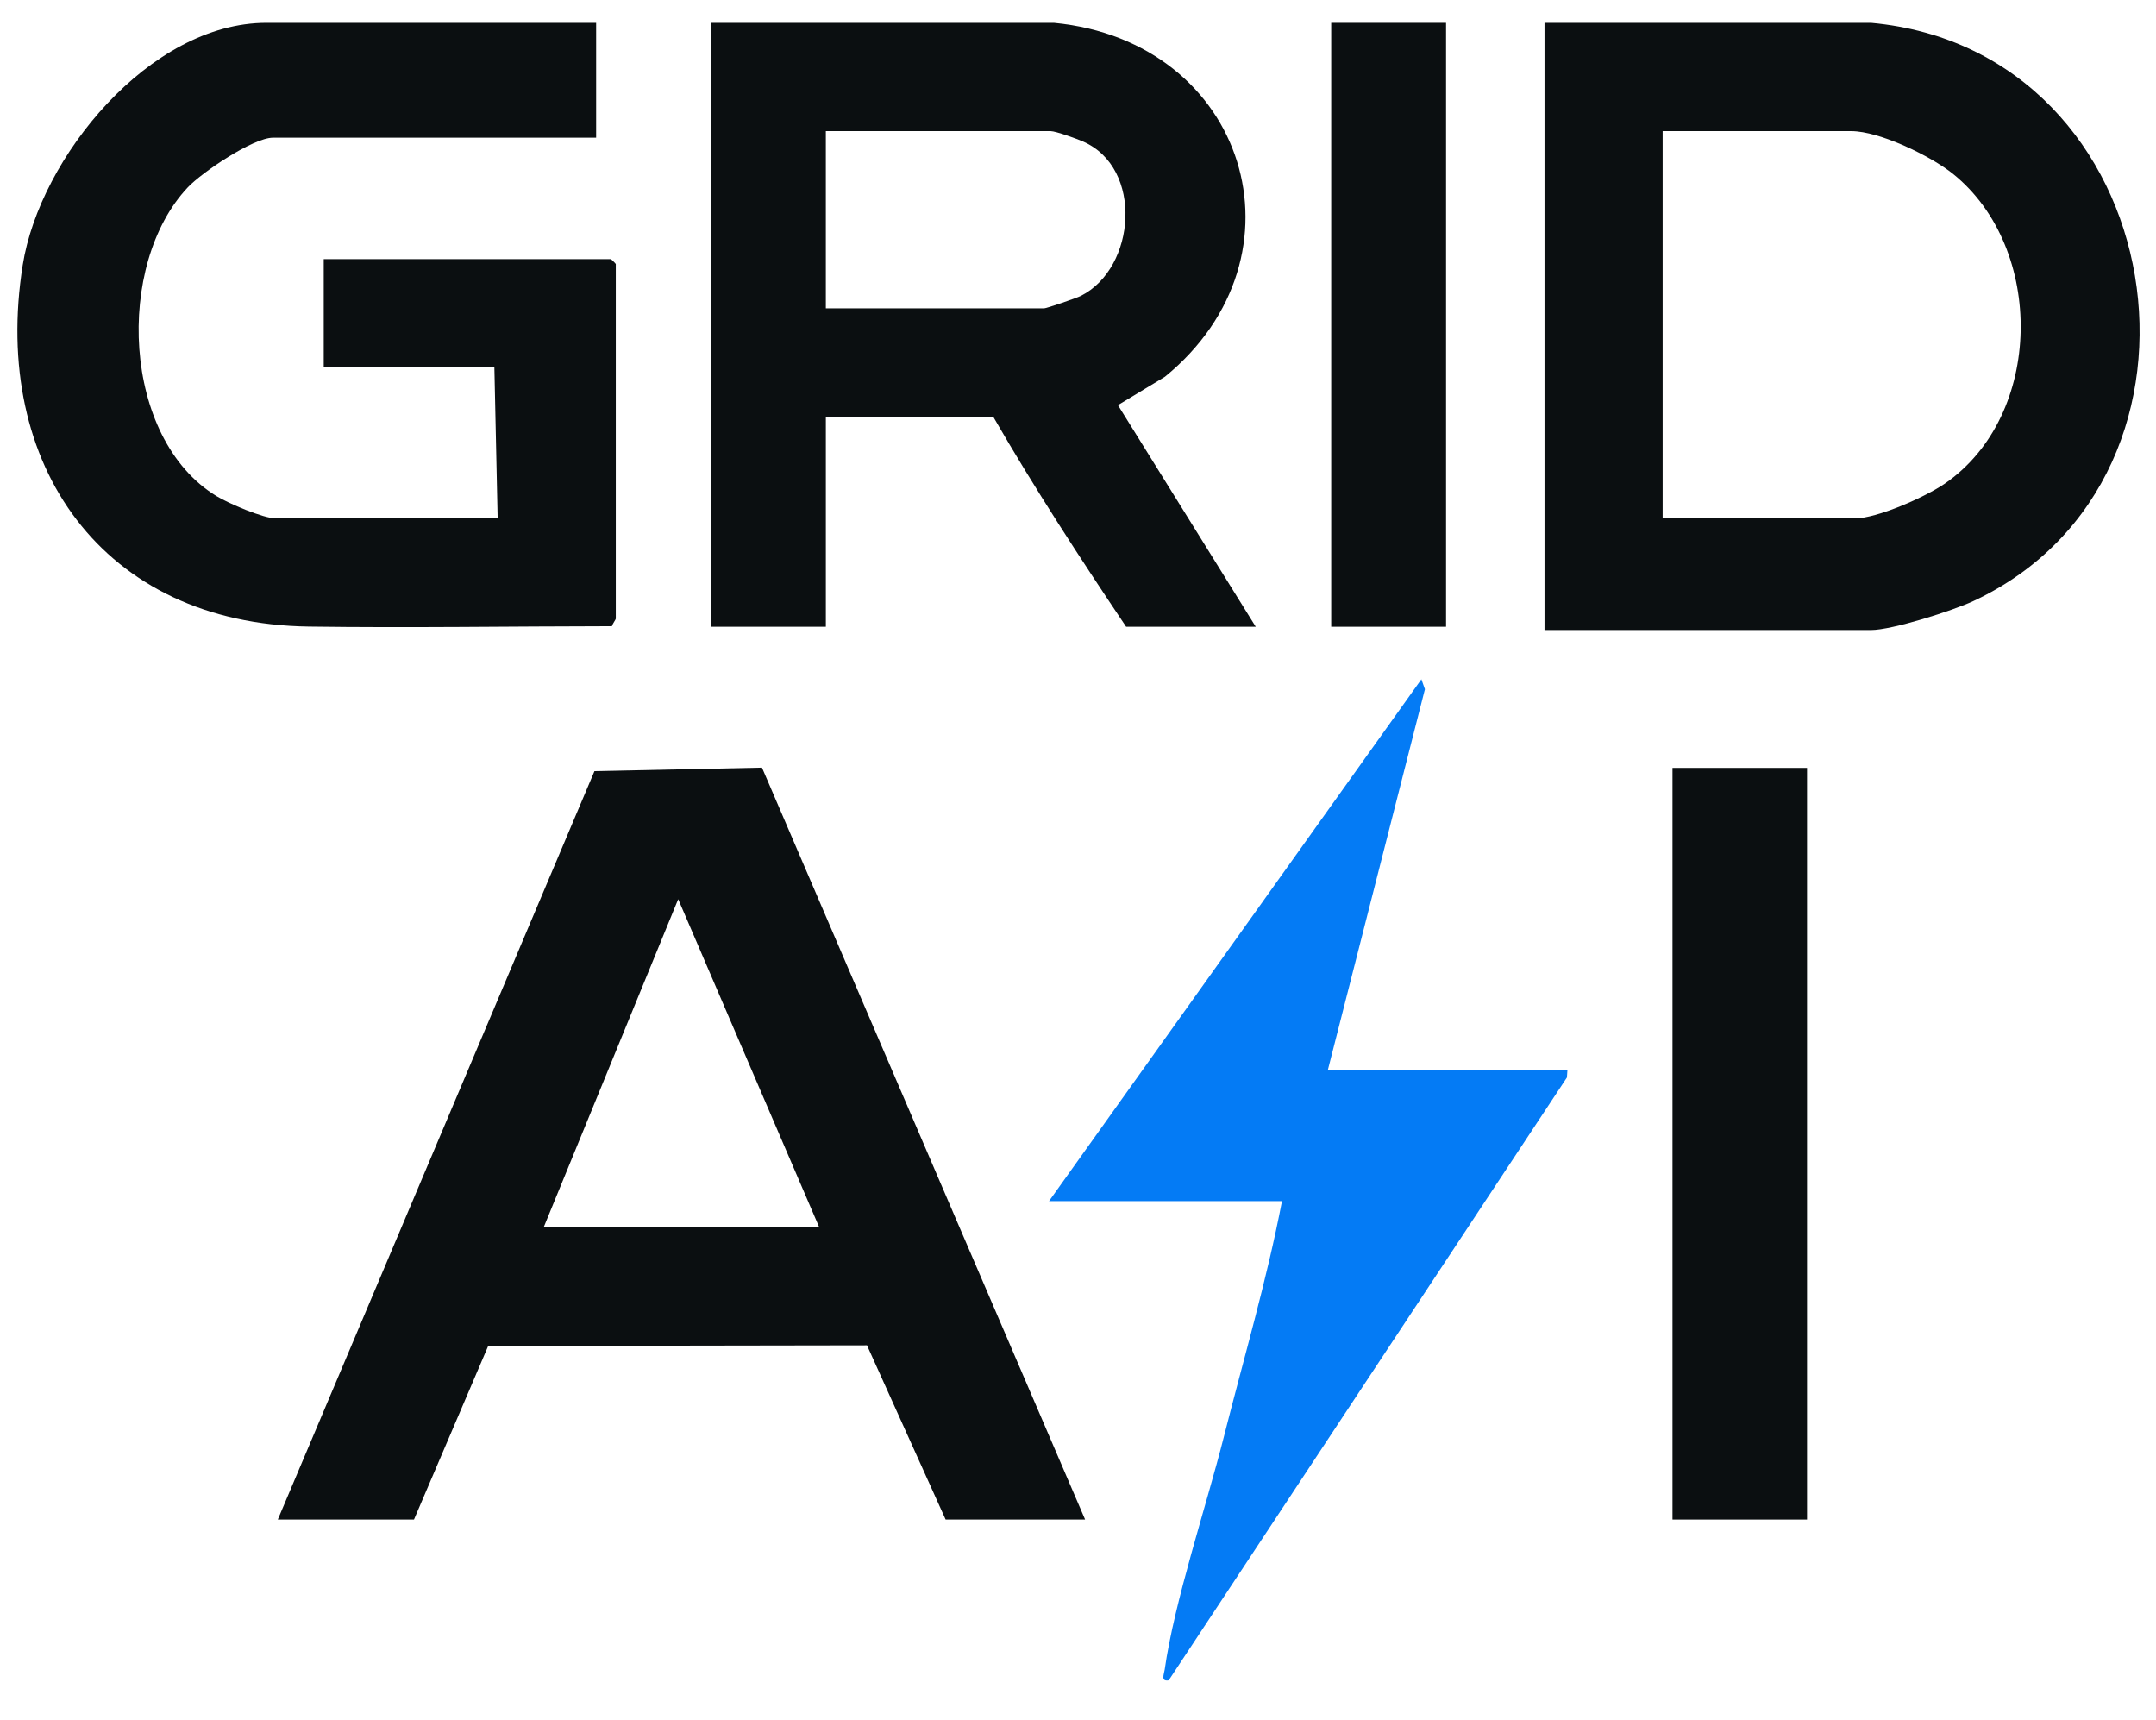
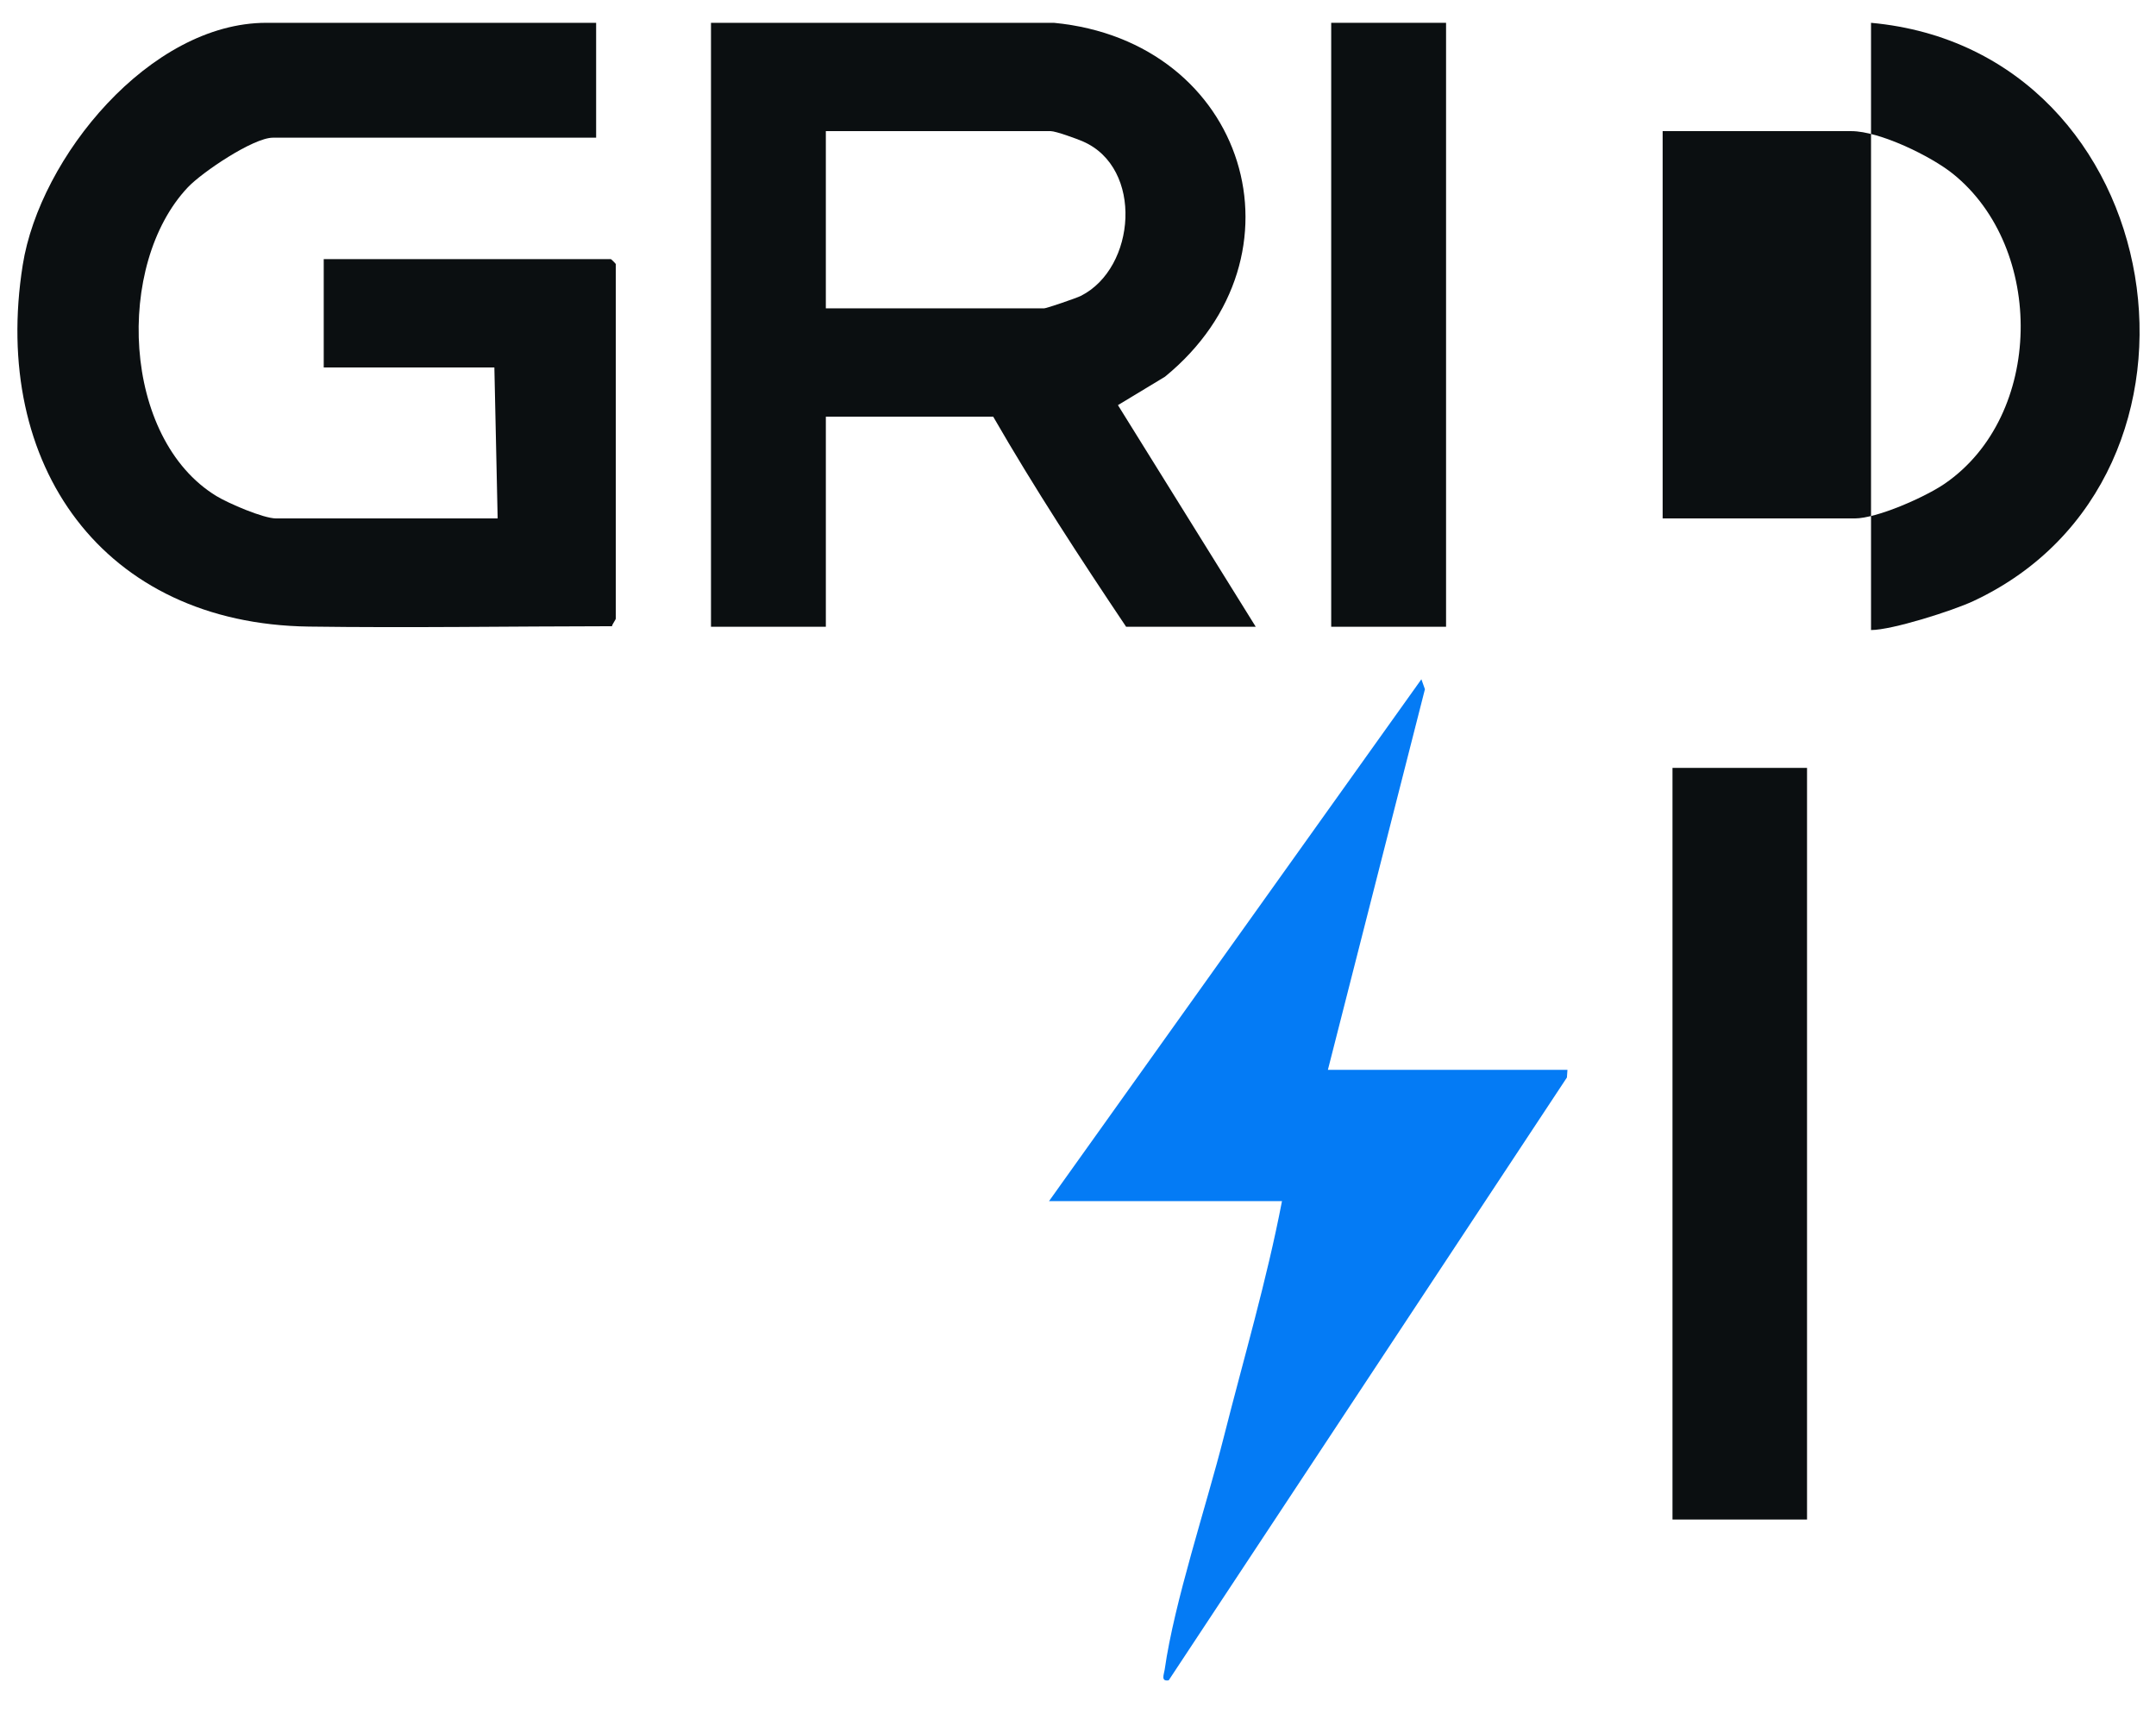
<svg xmlns="http://www.w3.org/2000/svg" id="Layer_1_copy" version="1.1" viewBox="0 0 657 524">
  <defs>
    <style>
      .st0 {
        fill: #0b0f11;
      }

      .st1 {
        fill: #047bf5;
      }
    </style>
  </defs>
-   <path class="st0" d="M84.66,462.95l96.49-228.01,51.05-1.07,98.46,229.07h-42.5l-23.96-53.07-115.43.19-22.61,52.88h-41.5ZM249.66,373.95l-42.99-100-41.01,100h84Z" />
  <path class="st0" d="M181.66,6.95v35h-98.5c-5.97,0-21.55,10.51-25.9,15.1-22.2,23.47-20.17,76.52,8.7,94.09,3.65,2.22,14.29,6.81,18.19,6.81h67.5l-1-46h-52v-33h87.5c.11,0,1.5,1.39,1.5,1.5v108c0,.36-1.02,1.62-1.17,2.34-30.72.03-61.61.53-92.37.11-62.66-.85-96.88-49.1-87.18-110.18C12.15,47.89,45.69,6.95,81.16,6.95h100.5Z" />
-   <path class="st0" d="M570.16,6.95c91.84,8.38,112.2,138.29,31.18,176.18-6.25,2.92-24.75,8.82-31.18,8.82h-99.5V6.95h99.5ZM506.66,157.95h58.5c6.87,0,21.58-6.56,27.43-10.57,30.25-20.75,30.67-71.77,2.55-94.41-6.76-5.44-22.4-13.02-30.98-13.02h-57.5v118Z" />
+   <path class="st0" d="M570.16,6.95c91.84,8.38,112.2,138.29,31.18,176.18-6.25,2.92-24.75,8.82-31.18,8.82V6.95h99.5ZM506.66,157.95h58.5c6.87,0,21.58-6.56,27.43-10.57,30.25-20.75,30.67-71.77,2.55-94.41-6.76-5.44-22.4-13.02-30.98-13.02h-57.5v118Z" />
  <path class="st0" d="M321.16,6.95c58.73,5.64,78.82,71.11,33.83,107.83l-14.32,8.65,41.99,67.52h-39.5c-14.06-20.96-27.89-42.14-40.5-64h-51v64h-35V6.95h104.5ZM251.66,93.95h66.5c.74,0,9.94-3.16,11.2-3.8,16.87-8.5,19.15-39.01.65-47.05-1.91-.83-8.28-3.15-9.85-3.15h-68.5v54Z" />
  <path class="st1" d="M319.66,365.95l113.48-159,1.08,3.03-29.57,115.96h73s-.16,2.33-.16,2.33l-121.35,183.66c-2.49.43-1.44-1.8-1.23-3.24,2.95-20.78,12.67-49.74,18.04-70.96,6.04-23.86,13.08-47.7,17.71-71.79h-71Z" />
  <rect class="st0" x="509.66" y="233.95" width="41" height="229" />
  <rect class="st0" x="405.66" y="6.95" width="35" height="184" />
</svg>